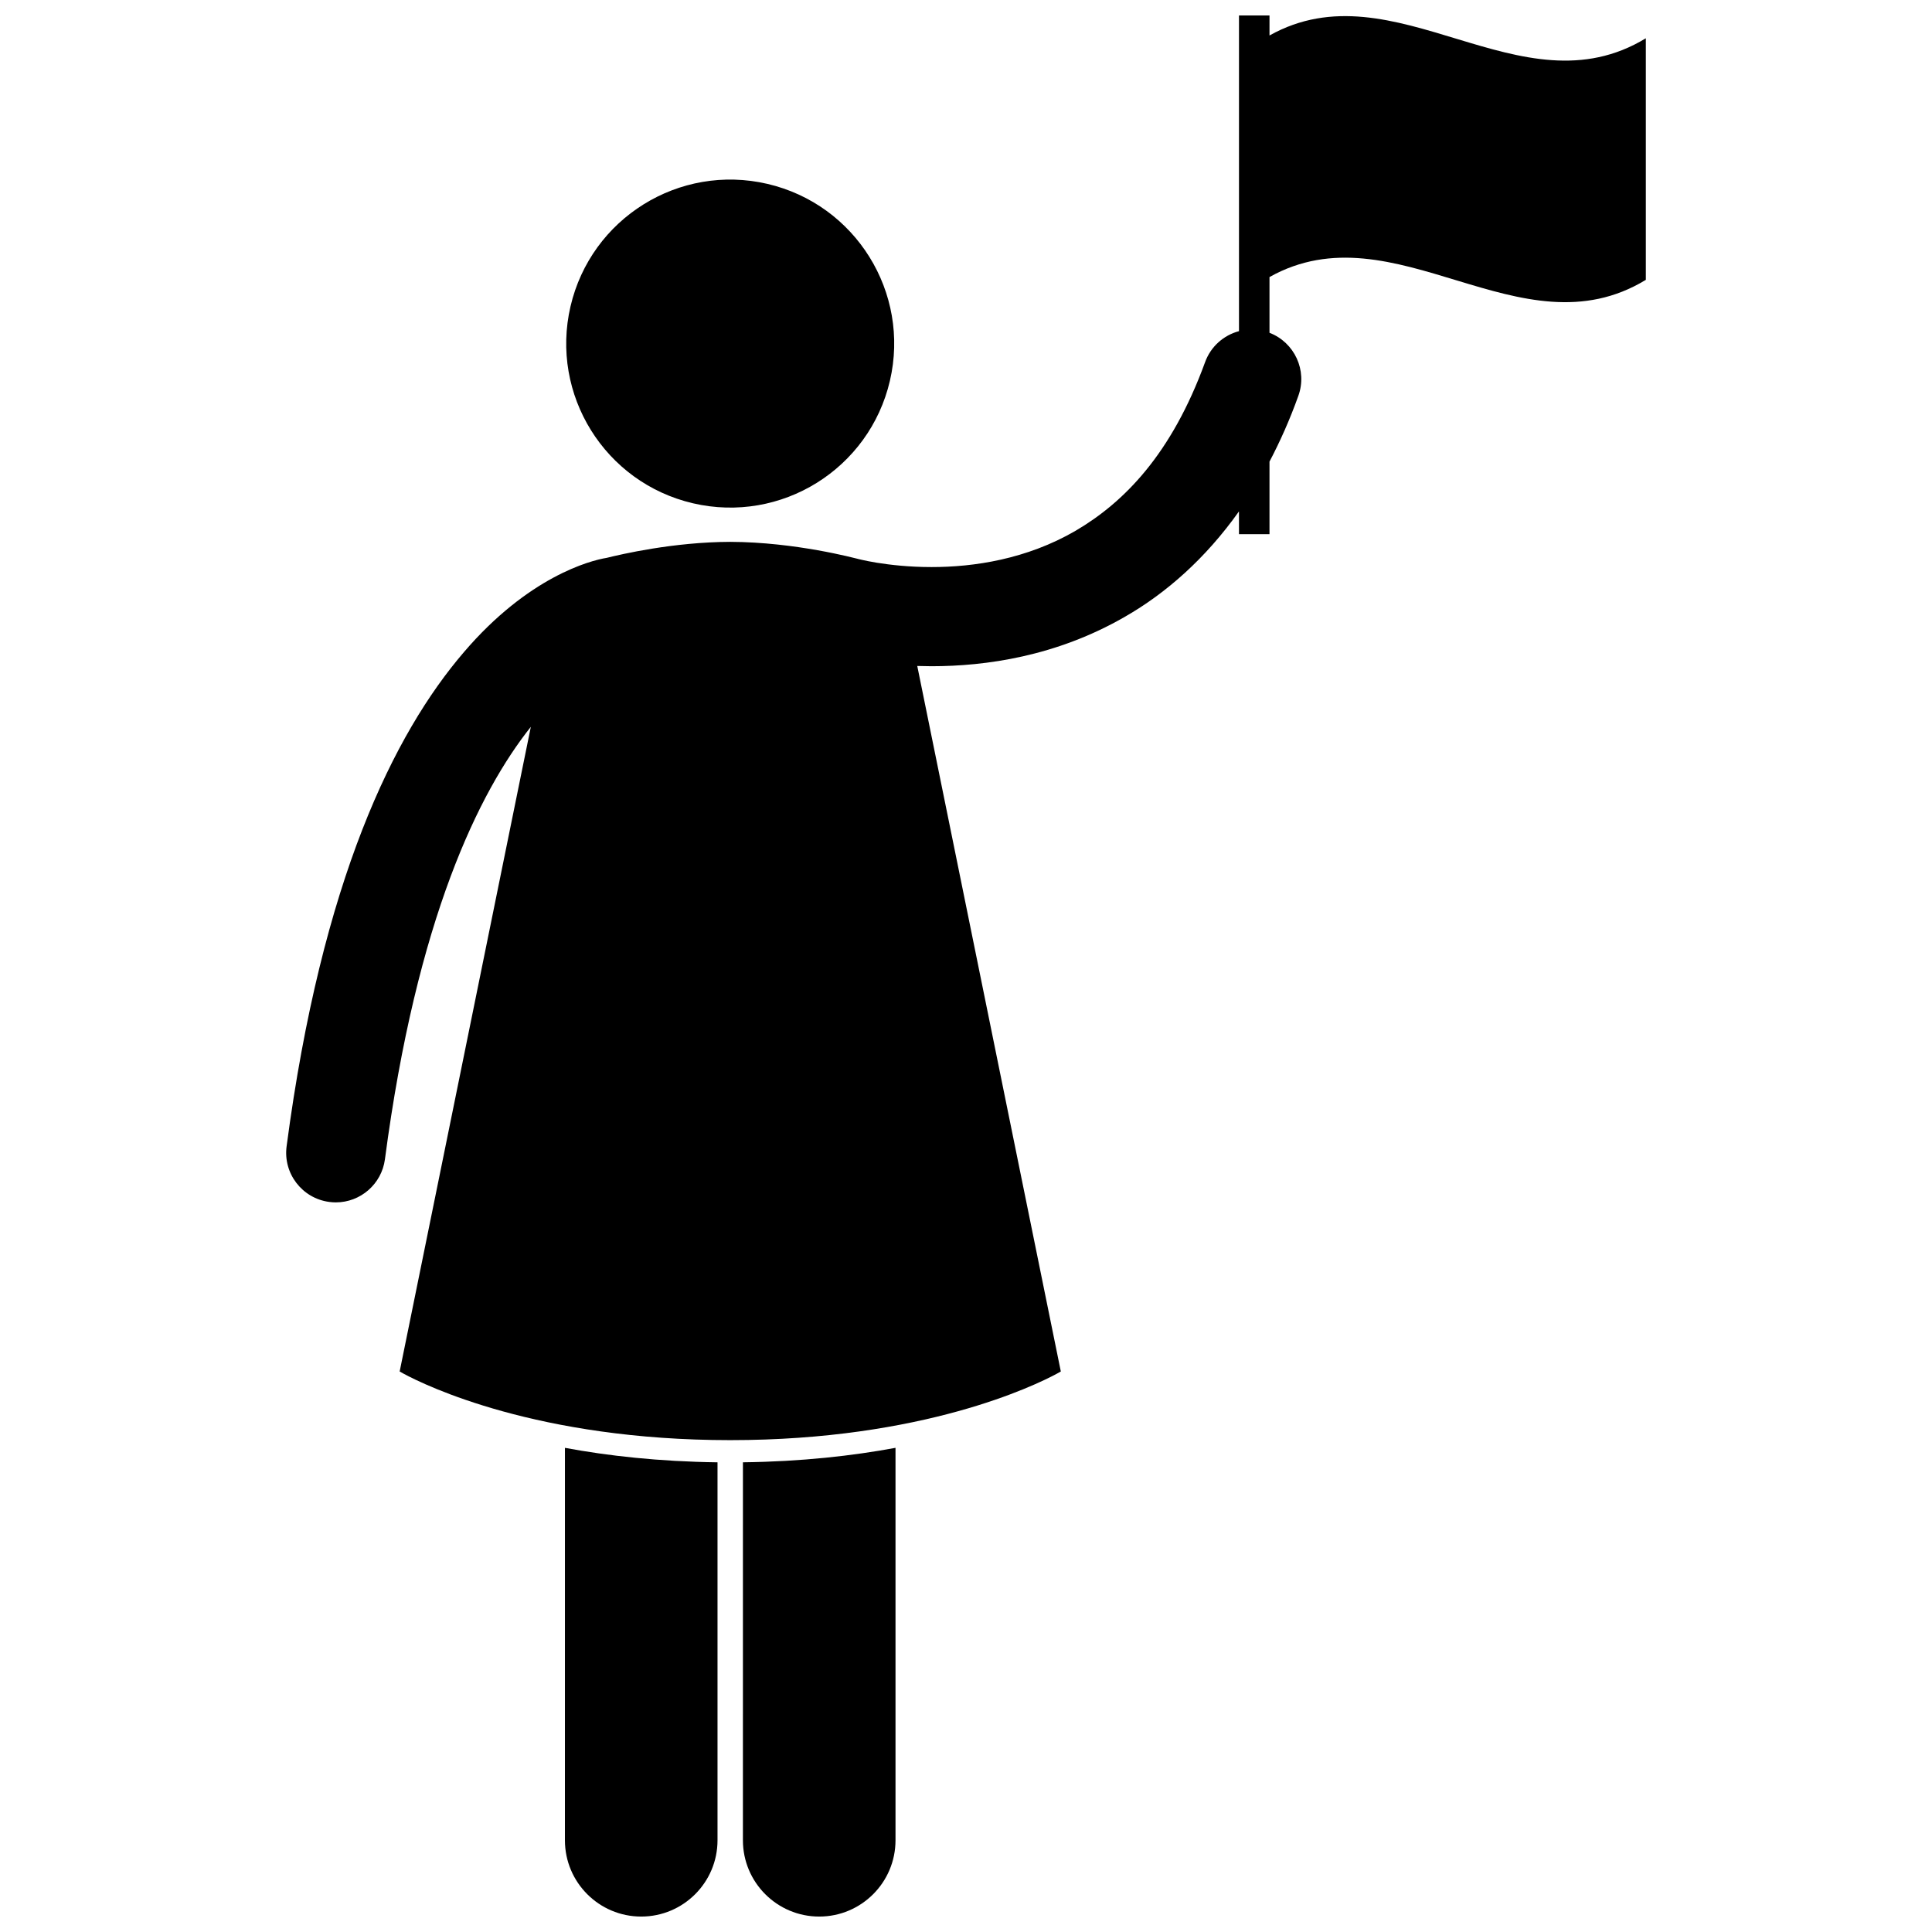
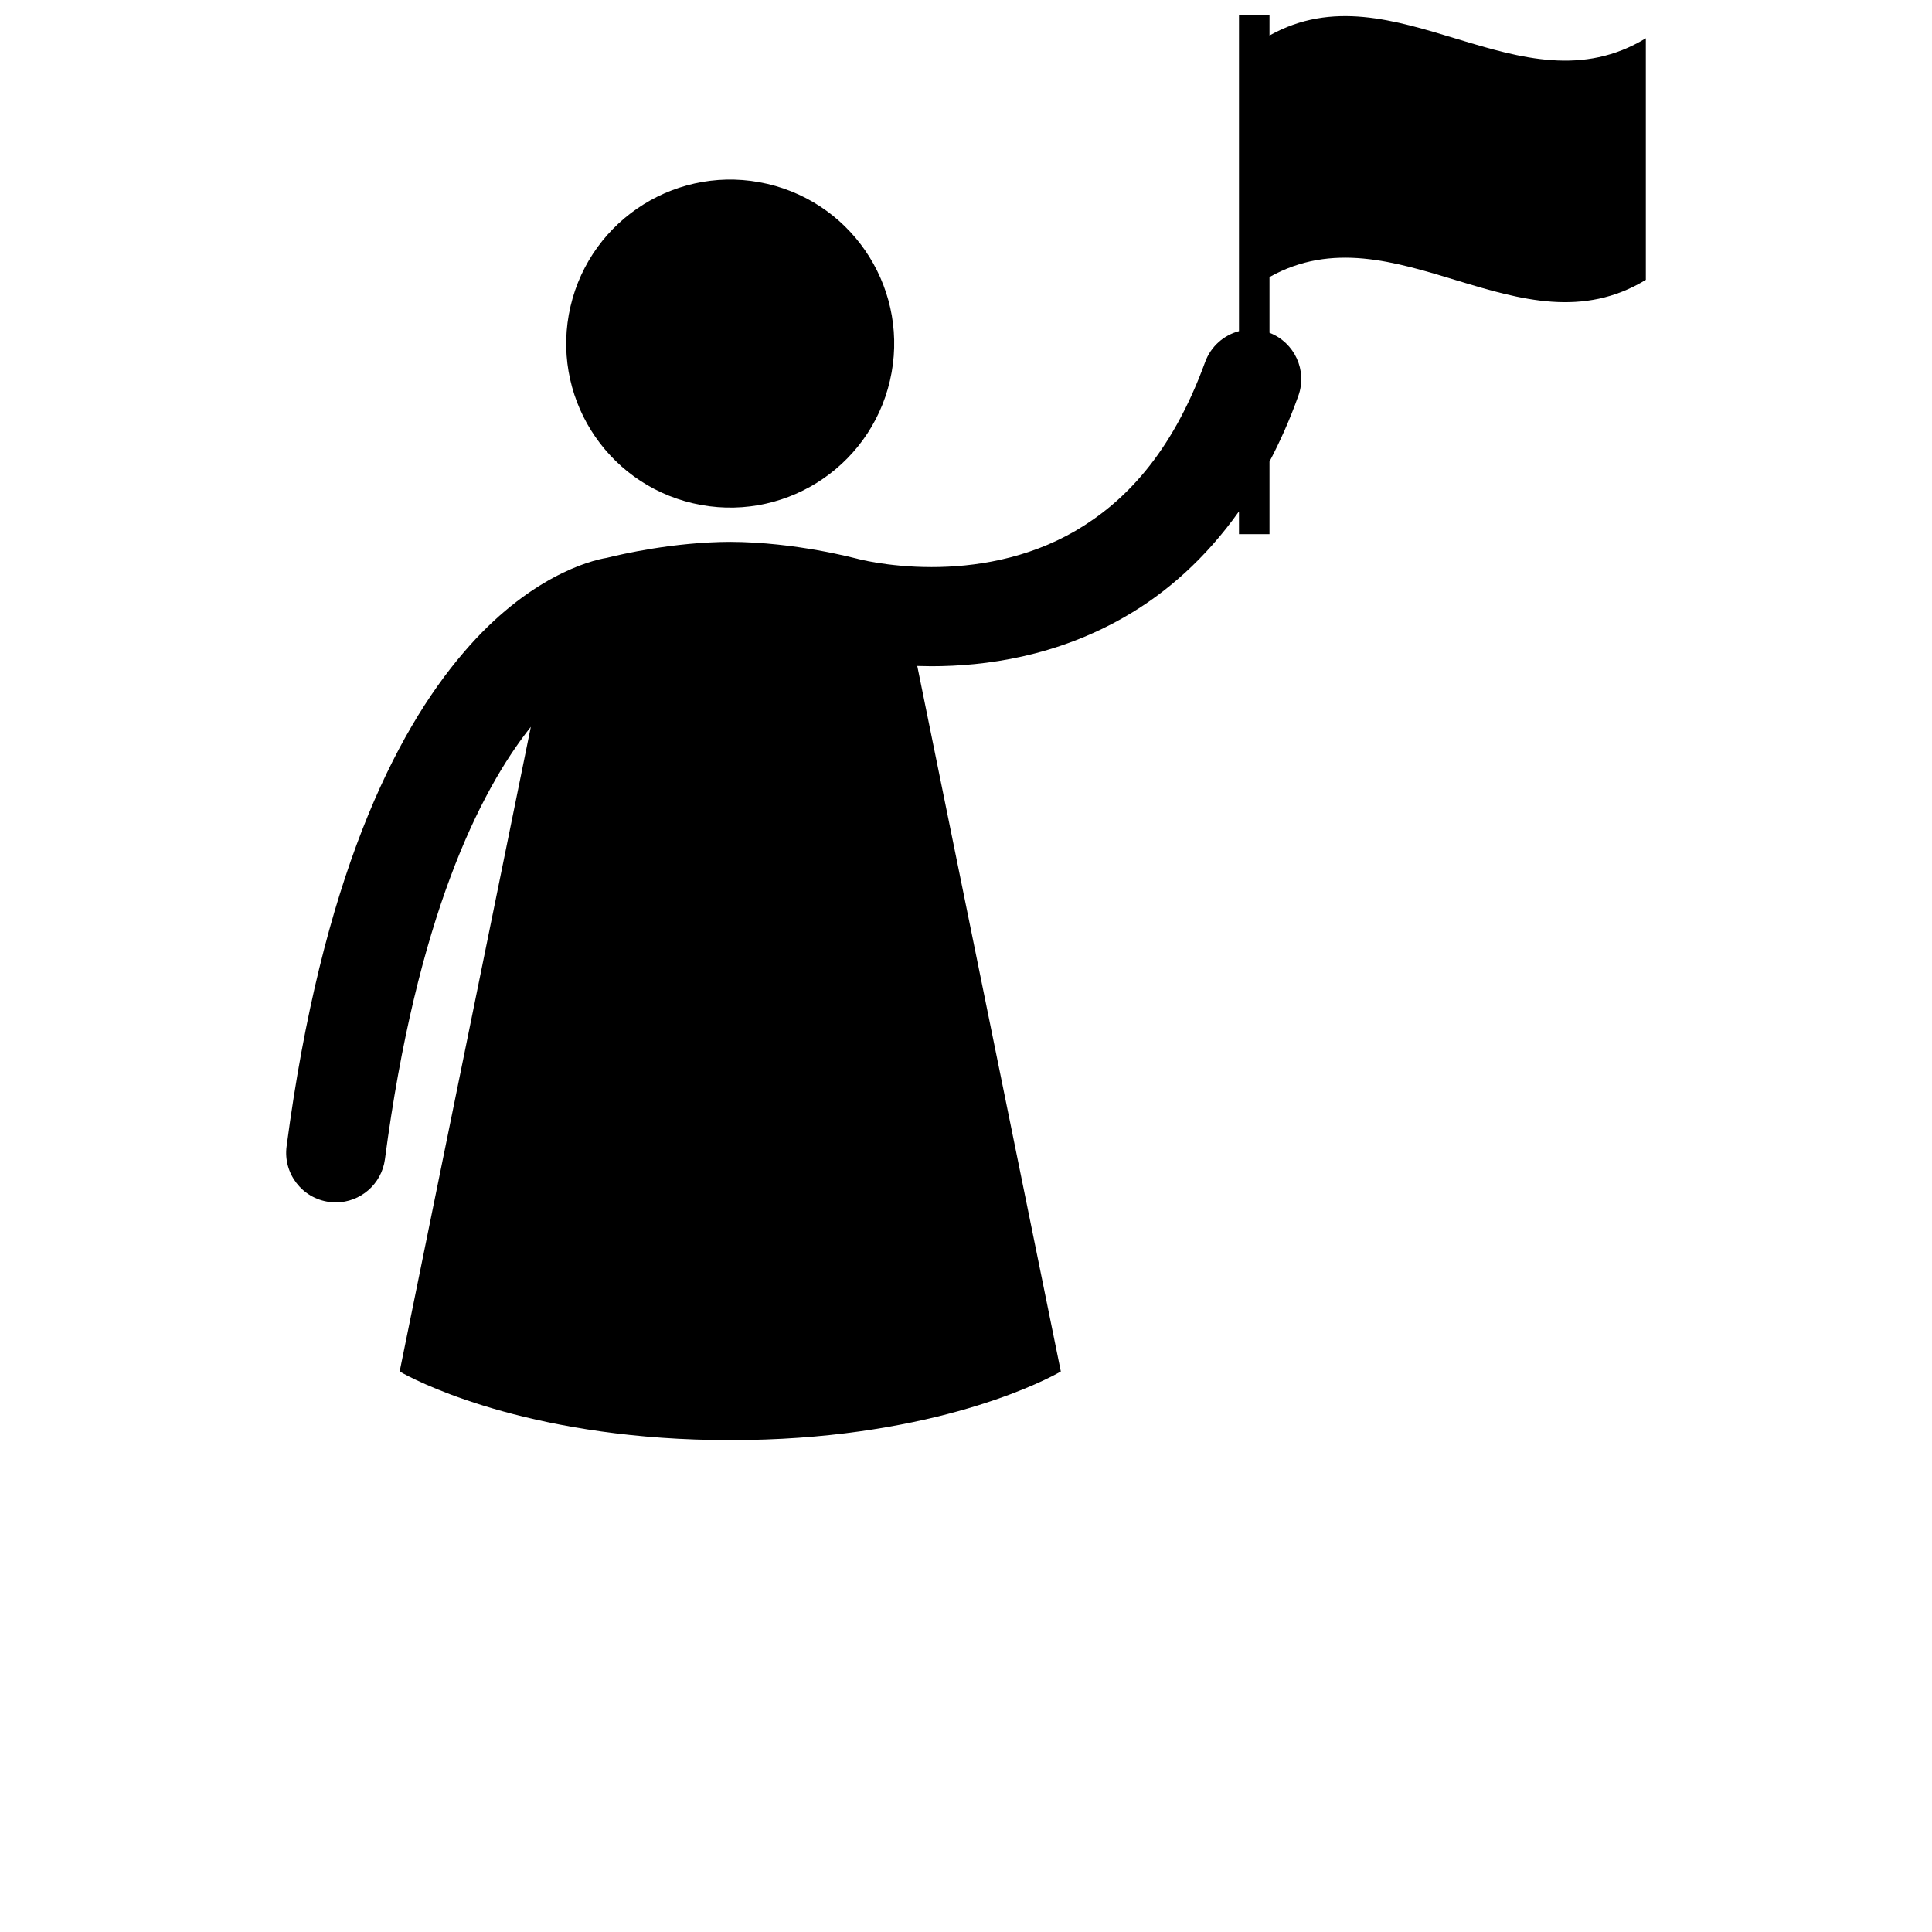
<svg xmlns="http://www.w3.org/2000/svg" width="800px" height="800px" version="1.1" viewBox="144 144 512 512">
  <defs>
    <clipPath id="c">
      <path d="m293 527h42v124.9h-42z" />
    </clipPath>
    <clipPath id="b">
-       <path d="m340 527h42v124.9h-42z" />
-     </clipPath>
+       </clipPath>
    <clipPath id="a">
      <path d="m219 148.09h362v377.91h-362z" />
    </clipPath>
  </defs>
  <g clip-path="url(#c)">
-     <path d="m293.71 631.69c0 11.164 9.051 20.219 20.219 20.219 11.16 0 20.219-9.051 20.219-20.219v-100.16c-15.578-0.199-29.078-1.73-40.434-3.836z" />
-   </g>
+     </g>
  <g clip-path="url(#b)">
    <path d="m340.88 631.69c0 11.164 9.051 20.219 20.219 20.219 11.16 0 20.219-9.051 20.219-20.219v-104c-11.355 2.109-24.859 3.641-40.434 3.836z" />
  </g>
  <path d="m347.37 192.73c23.371 5.445 37.906 28.805 32.465 52.18-5.445 23.375-28.805 37.914-52.18 32.469-23.371-5.441-37.906-28.805-32.465-52.18 5.445-23.375 28.805-37.91 52.18-32.469" />
  <g clip-path="url(#a)">
    <path d="m480.43 153.41v-5.32h-8.086v83.668c-4.019 1.07-7.473 4.027-8.992 8.242-8.867 24.32-21.418 37.105-34.352 44.684-12.945 7.519-26.953 9.605-38.125 9.594-5.926 0.004-10.992-0.582-14.477-1.145-1.742-0.285-3.082-0.562-3.945-0.758-0.43-0.094-0.738-0.176-0.914-0.215-0.09-0.023-0.148-0.039-0.168-0.043l-0.004 0.004-0.047-0.016-0.074-0.023c-0.59-0.113-16.359-4.426-33.727-4.484-15.094 0.047-28.98 3.312-32.742 4.242-4.375 0.699-20.785 5.023-37.844 24.992-18.484 21.535-37.66 60.316-46.98 130.95-0.953 7.195 4.109 13.797 11.309 14.746 0.586 0.078 1.168 0.117 1.738 0.117 6.492 0 12.133-4.812 13.012-11.422v-0.004c8.422-63.898 24.98-97.391 38.664-114.6l-34.762 170.84s0.375 0.223 1.074 0.602c5.809 3.125 35.453 17.594 86.531 17.594s80.723-14.469 86.531-17.594c0.703-0.379 1.078-0.602 1.078-0.602l-38.047-186.97c1.23 0.039 2.488 0.066 3.789 0.07 14.297-0.008 33.039-2.586 51.301-13.141 10.848-6.227 21.277-15.371 30.168-27.887l0.004 6.027h8.086v-19.227c2.812-5.344 5.391-11.125 7.644-17.422 2.43-6.738-0.996-14.148-7.644-16.715v-14.773c33.246-18.617 66.492 20.957 99.734 0.742v-64.02c-33.242 20.219-66.488-19.355-99.734-0.738z" />
  </g>
</svg>